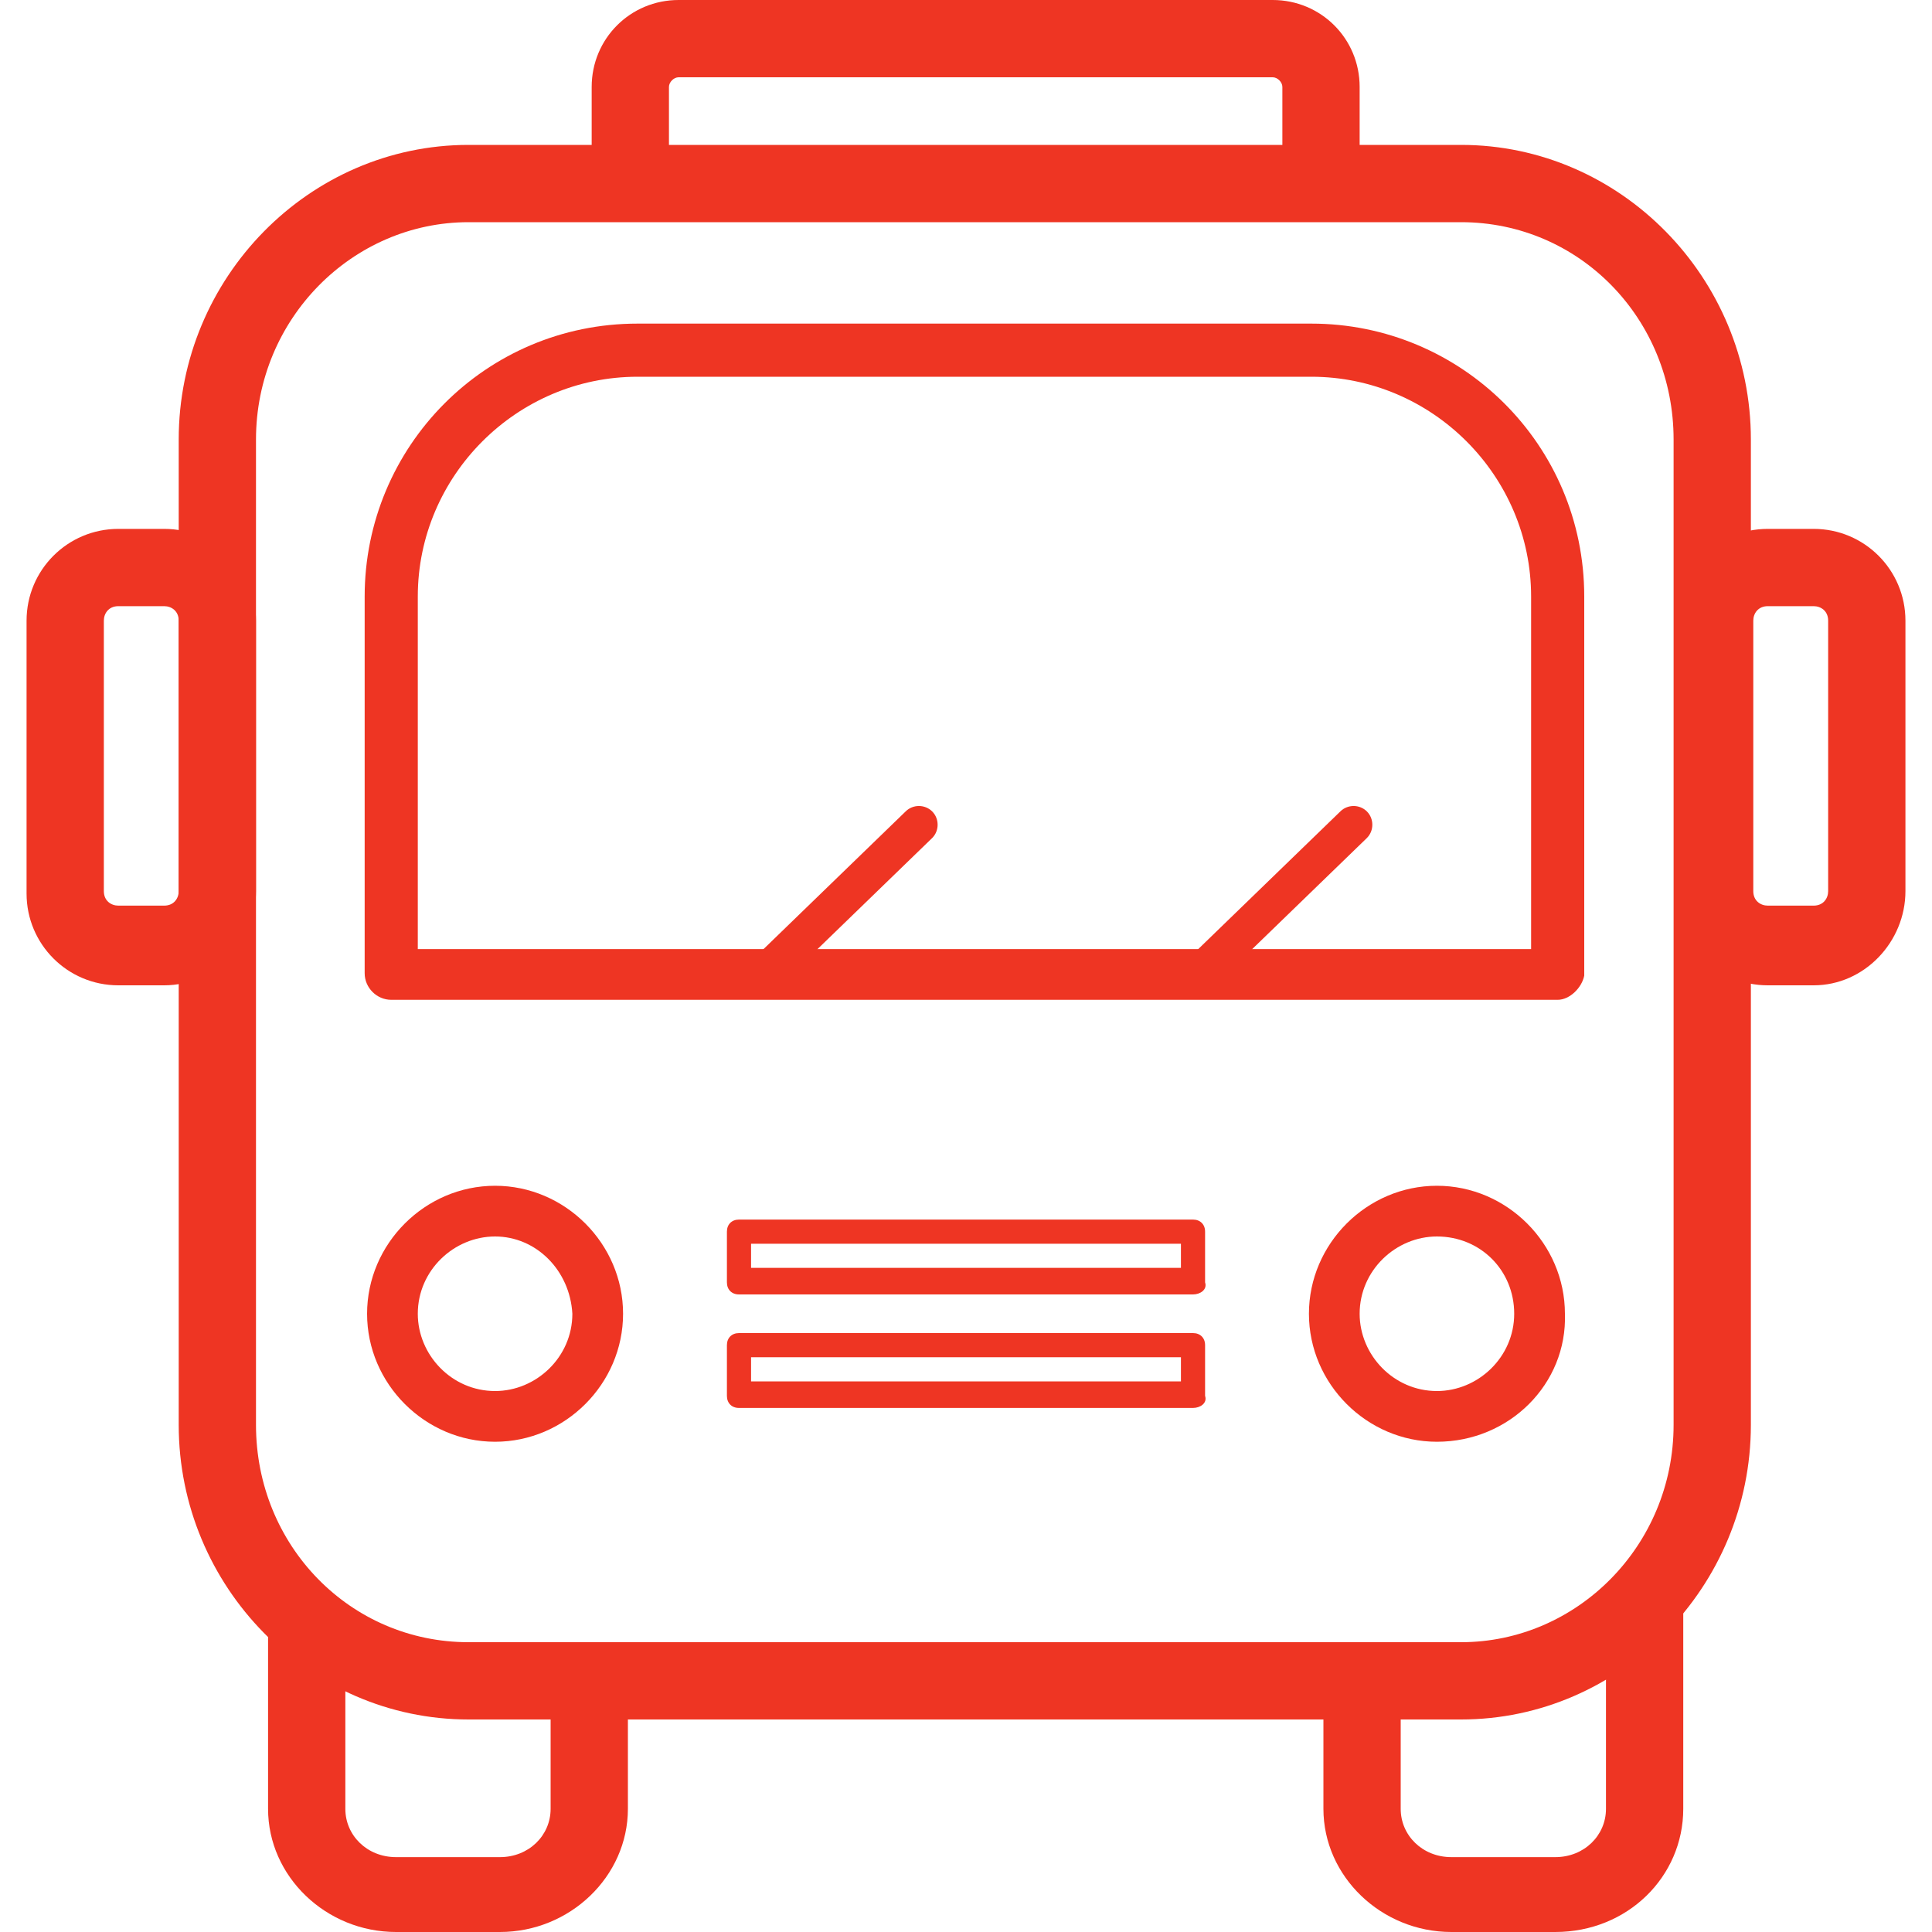
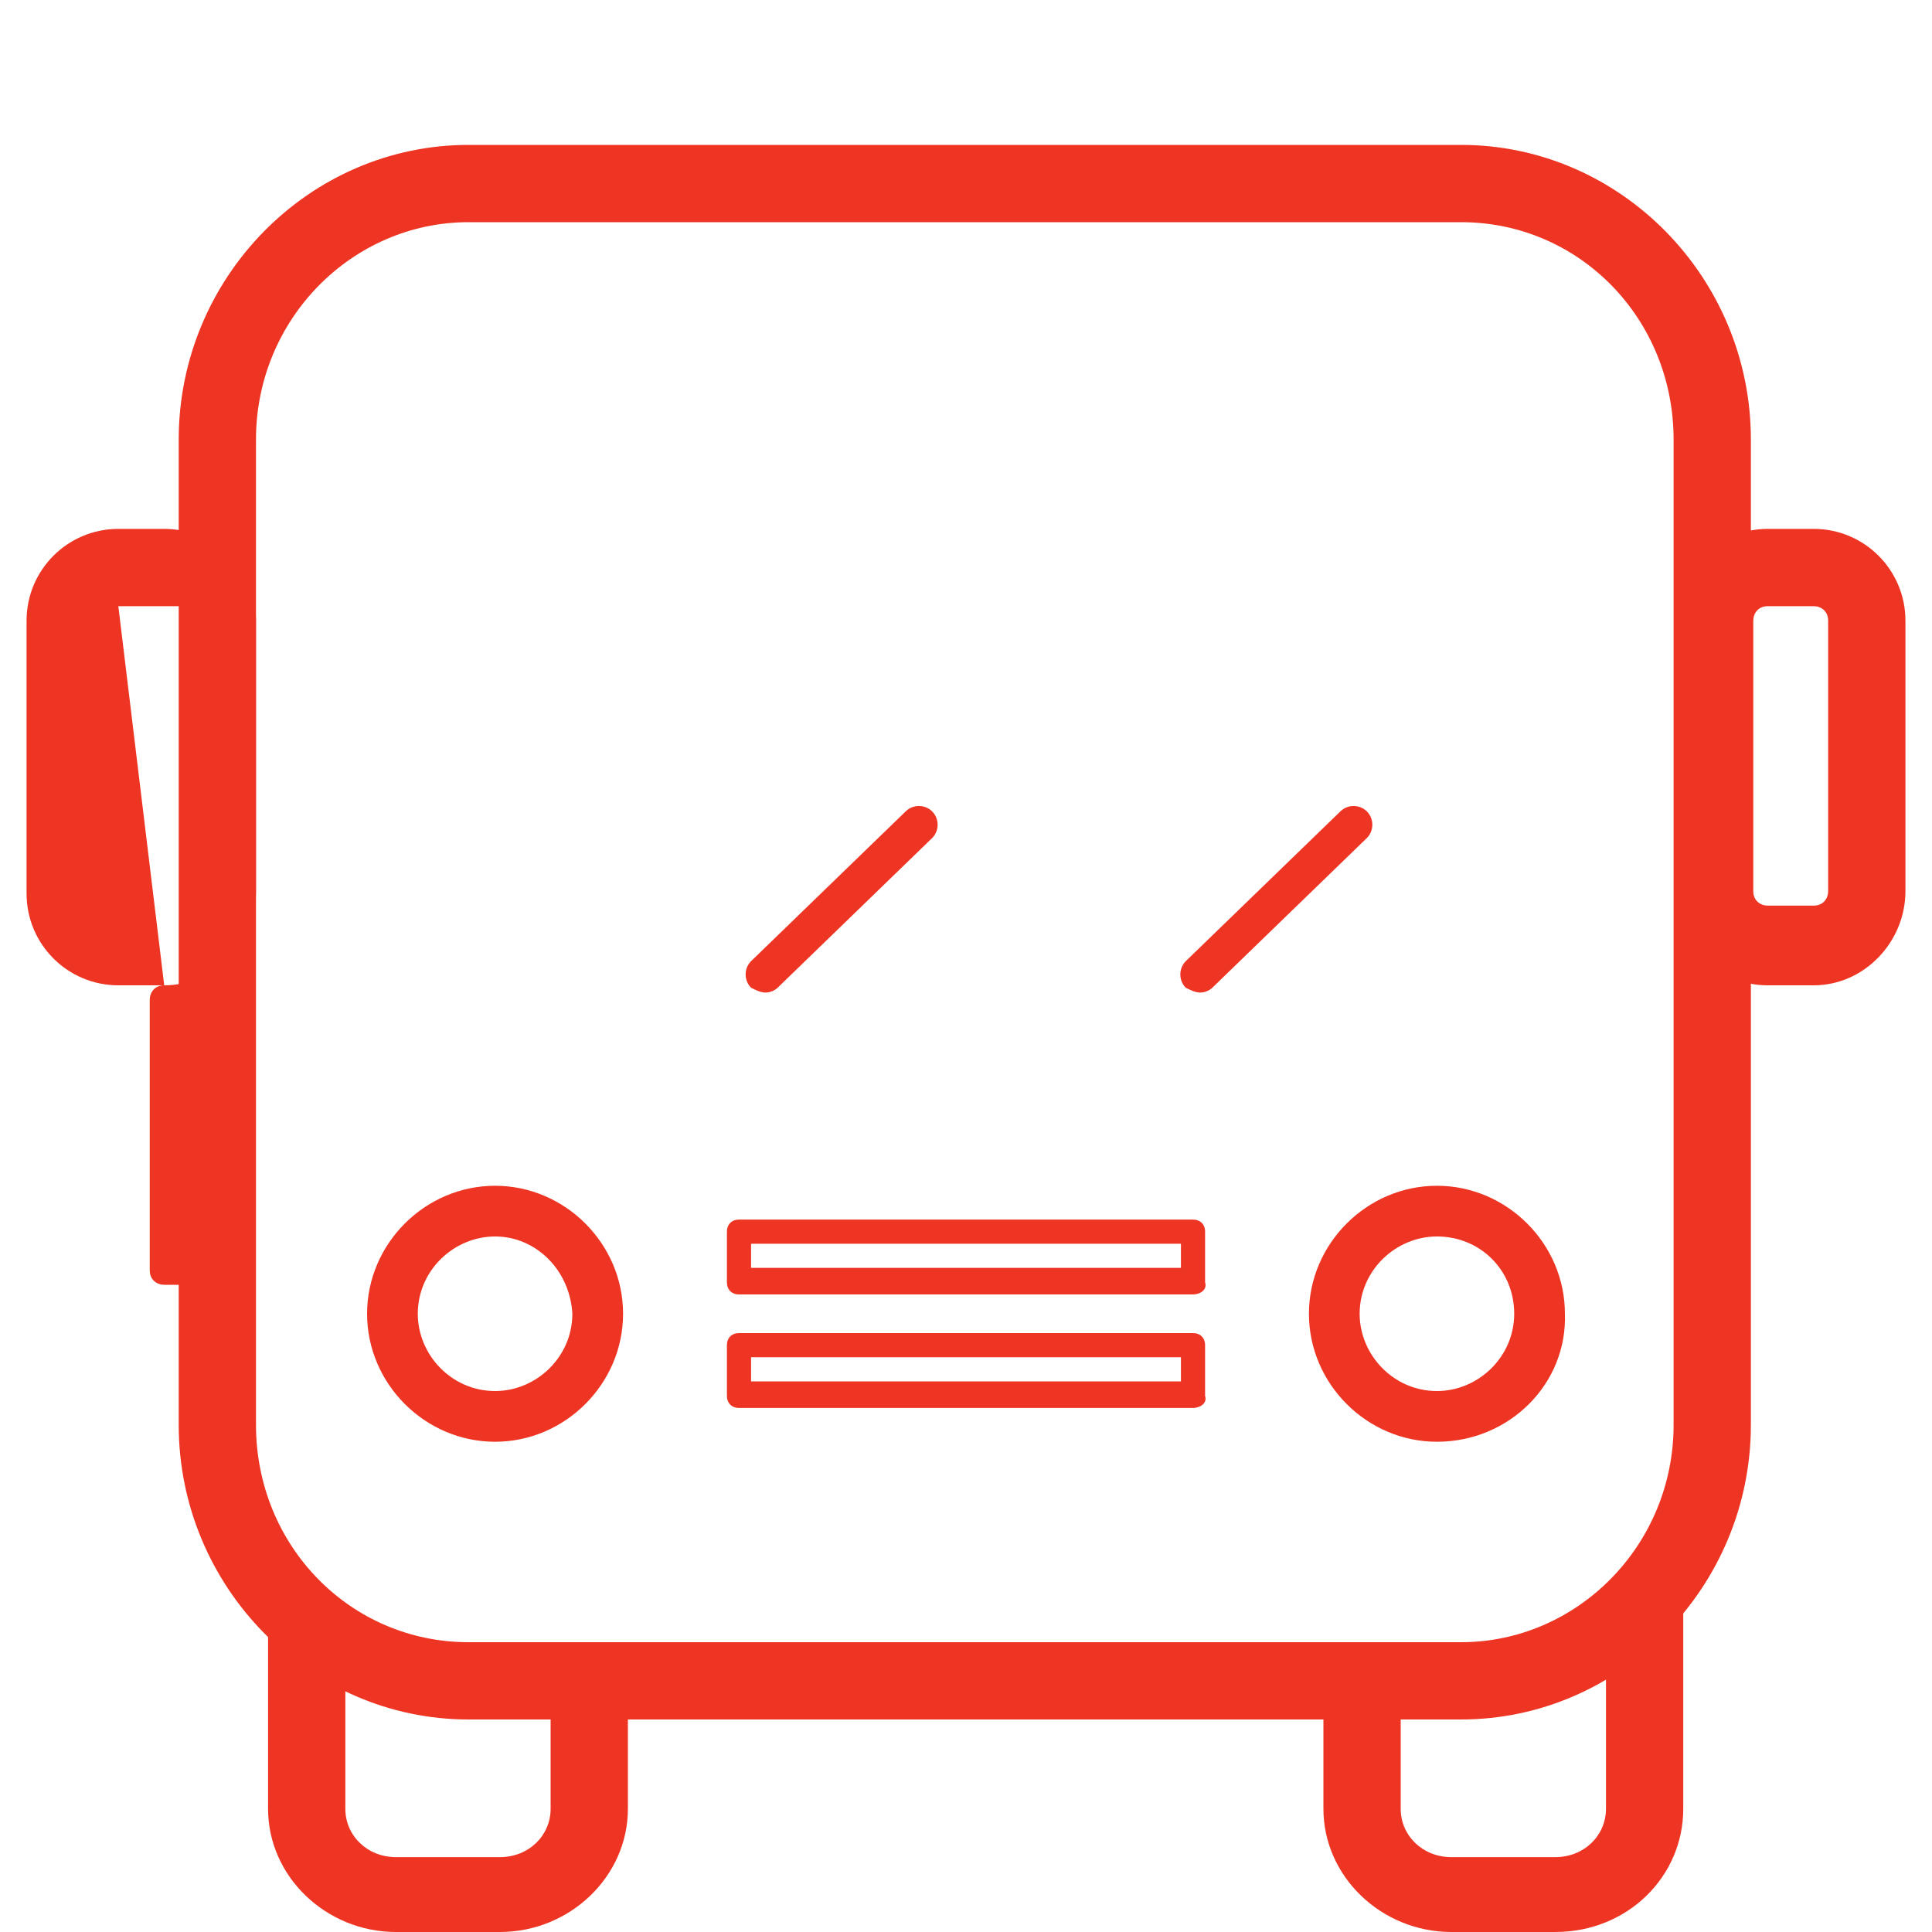
<svg xmlns="http://www.w3.org/2000/svg" version="1.1" id="레이어_1" x="0px" y="0px" viewBox="0 0 80 80" style="enable-background:new 0 0 80 80;" xml:space="preserve">
  <style type="text/css">
	.st0{fill:#EE3523;}
</style>
  <g>
    <g>
      <g>
        <path class="st0" d="M20.5,59.7c-2.9,0-5.3-2.4-5.3-5.3c0-2.9,2.4-5.3,5.3-5.3s5.3,2.4,5.3,5.3S23.4,59.7,20.5,59.7z M20.5,51.2     c-1.7,0-3.2,1.4-3.2,3.2c0,1.7,1.4,3.2,3.2,3.2c1.7,0,3.2-1.4,3.2-3.2C23.6,52.6,22.2,51.2,20.5,51.2z" />
        <path class="st0" d="M59.5,59.7c-2.9,0-5.3-2.4-5.3-5.3c0-2.9,2.4-5.3,5.3-5.3c2.9,0,5.3,2.4,5.3,5.3     C64.9,57.3,62.5,59.7,59.5,59.7z M59.5,51.2c-1.7,0-3.2,1.4-3.2,3.2c0,1.7,1.4,3.2,3.2,3.2c1.7,0,3.2-1.4,3.2-3.2     C62.7,52.6,61.3,51.2,59.5,51.2z" />
      </g>
      <g>
        <path class="st0" d="M49.4,53.6H30.6c-0.3,0-0.5-0.2-0.5-0.5V51c0-0.3,0.2-0.5,0.5-0.5h18.8c0.3,0,0.5,0.2,0.5,0.5v2.1     C50,53.4,49.7,53.6,49.4,53.6z M31.1,52.5h17.8v-1H31.1V52.5z" />
        <path class="st0" d="M49.4,58.3H30.6c-0.3,0-0.5-0.2-0.5-0.5v-2.1c0-0.3,0.2-0.5,0.5-0.5h18.8c0.3,0,0.5,0.2,0.5,0.5v2.1     C50,58.1,49.7,58.3,49.4,58.3z M31.1,57.2h17.8v-1H31.1V57.2z" />
      </g>
    </g>
    <g>
      <path class="st0" d="M64.4,80h-4.3c-2.9,0-5.3-2.3-5.3-5.1v-5.2c0-0.9,0.7-1.6,1.6-1.6s1.6,0.7,1.6,1.6v5.2c0,1.1,0.9,2,2.1,2h4.3    c1.2,0,2.1-0.9,2.1-2v-8.5c0-0.9,0.7-1.6,1.6-1.6s1.6,0.7,1.6,1.6v8.5C69.7,77.7,67.4,80,64.4,80z" />
      <path class="st0" d="M20.7,80h-4.3c-2.9,0-5.3-2.3-5.3-5.1v-7.1c0-0.9,0.7-1.6,1.6-1.6c0.9,0,1.6,0.7,1.6,1.6v7.1    c0,1.1,0.9,2,2.1,2h4.3c1.2,0,2.1-0.9,2.1-2v-4.8c0-0.9,0.7-1.6,1.6-1.6s1.6,0.7,1.6,1.6v4.8C26,77.7,23.6,80,20.7,80z" />
-       <path class="st0" d="M26.1,8.9c-0.9,0-1.6-0.7-1.6-1.6V3.6c0-2,1.6-3.6,3.6-3.6h24.6c2,0,3.6,1.6,3.6,3.6v3.6    c0,0.9-0.7,1.6-1.6,1.6c-0.9,0-1.6-0.7-1.6-1.6V3.6c0-0.2-0.2-0.4-0.4-0.4H28.1c-0.2,0-0.4,0.2-0.4,0.4v3.7    C27.6,8.2,26.9,8.9,26.1,8.9z" />
      <path class="st0" d="M75.1,40.8h-1.9c-2.1,0-3.8-1.7-3.8-3.8V25.7c0-2.1,1.7-3.8,3.8-3.8h1.9c2.1,0,3.8,1.7,3.8,3.8v11.2    C78.9,39,77.2,40.8,75.1,40.8z M73.2,25.1c-0.4,0-0.6,0.3-0.6,0.6v11.2c0,0.4,0.3,0.6,0.6,0.6h1.9c0.4,0,0.6-0.3,0.6-0.6V25.7    c0-0.4-0.3-0.6-0.6-0.6H73.2z" />
-       <path class="st0" d="M6.8,40.8H4.9c-2.1,0-3.8-1.7-3.8-3.8V25.7c0-2.1,1.7-3.8,3.8-3.8h1.9c2.1,0,3.8,1.7,3.8,3.8v11.2    C10.6,39,8.9,40.8,6.8,40.8z M4.9,25.1c-0.4,0-0.6,0.3-0.6,0.6v11.2c0,0.4,0.3,0.6,0.6,0.6h1.9c0.4,0,0.6-0.3,0.6-0.6V25.7    c0-0.4-0.3-0.6-0.6-0.6H4.9z" />
+       <path class="st0" d="M6.8,40.8H4.9c-2.1,0-3.8-1.7-3.8-3.8V25.7c0-2.1,1.7-3.8,3.8-3.8h1.9c2.1,0,3.8,1.7,3.8,3.8v11.2    C10.6,39,8.9,40.8,6.8,40.8z c-0.4,0-0.6,0.3-0.6,0.6v11.2c0,0.4,0.3,0.6,0.6,0.6h1.9c0.4,0,0.6-0.3,0.6-0.6V25.7    c0-0.4-0.3-0.6-0.6-0.6H4.9z" />
      <path class="st0" d="M49.7,41.1c-0.2,0-0.4-0.1-0.6-0.2c-0.3-0.3-0.3-0.8,0-1.1l6.4-6.2c0.3-0.3,0.8-0.3,1.1,0s0.3,0.8,0,1.1    l-6.4,6.2C50.1,41,49.9,41.1,49.7,41.1z" />
      <path class="st0" d="M31.7,41.1c-0.2,0-0.4-0.1-0.6-0.2c-0.3-0.3-0.3-0.8,0-1.1l6.4-6.2c0.3-0.3,0.8-0.3,1.1,0s0.3,0.8,0,1.1    l-6.4,6.2C32.1,41,31.9,41.1,31.7,41.1z" />
      <path class="st0" d="M60.5,71.2H19.4c-6.6,0-12-5.5-12-12.2V18.2c0-6.7,5.4-12.2,12-12.2h41.1c6.6,0,12,5.5,12,12.2V59    C72.5,65.7,67.1,71.2,60.5,71.2z M19.4,9.2c-4.8,0-8.8,4-8.8,9V59c0,5,3.9,9,8.8,9h41.1c4.8,0,8.8-4,8.8-9V18.2c0-5-3.9-9-8.8-9    C60.5,9.2,19.4,9.2,19.4,9.2z" />
-       <path class="st0" d="M64.5,41.4H16.2c-0.6,0-1.1-0.5-1.1-1.1V24.7c0-6.2,5-11.3,11.3-11.3h27.9c6.2,0,11.3,5,11.3,11.3v15    c0,0.2,0,0.4,0,0.7C65.5,40.9,65,41.4,64.5,41.4z M17.3,39.3h46.1V24.7c0-5-4.1-9.1-9.1-9.1H26.4c-5,0-9.1,4.1-9.1,9.1V39.3z" />
    </g>
  </g>
</svg>